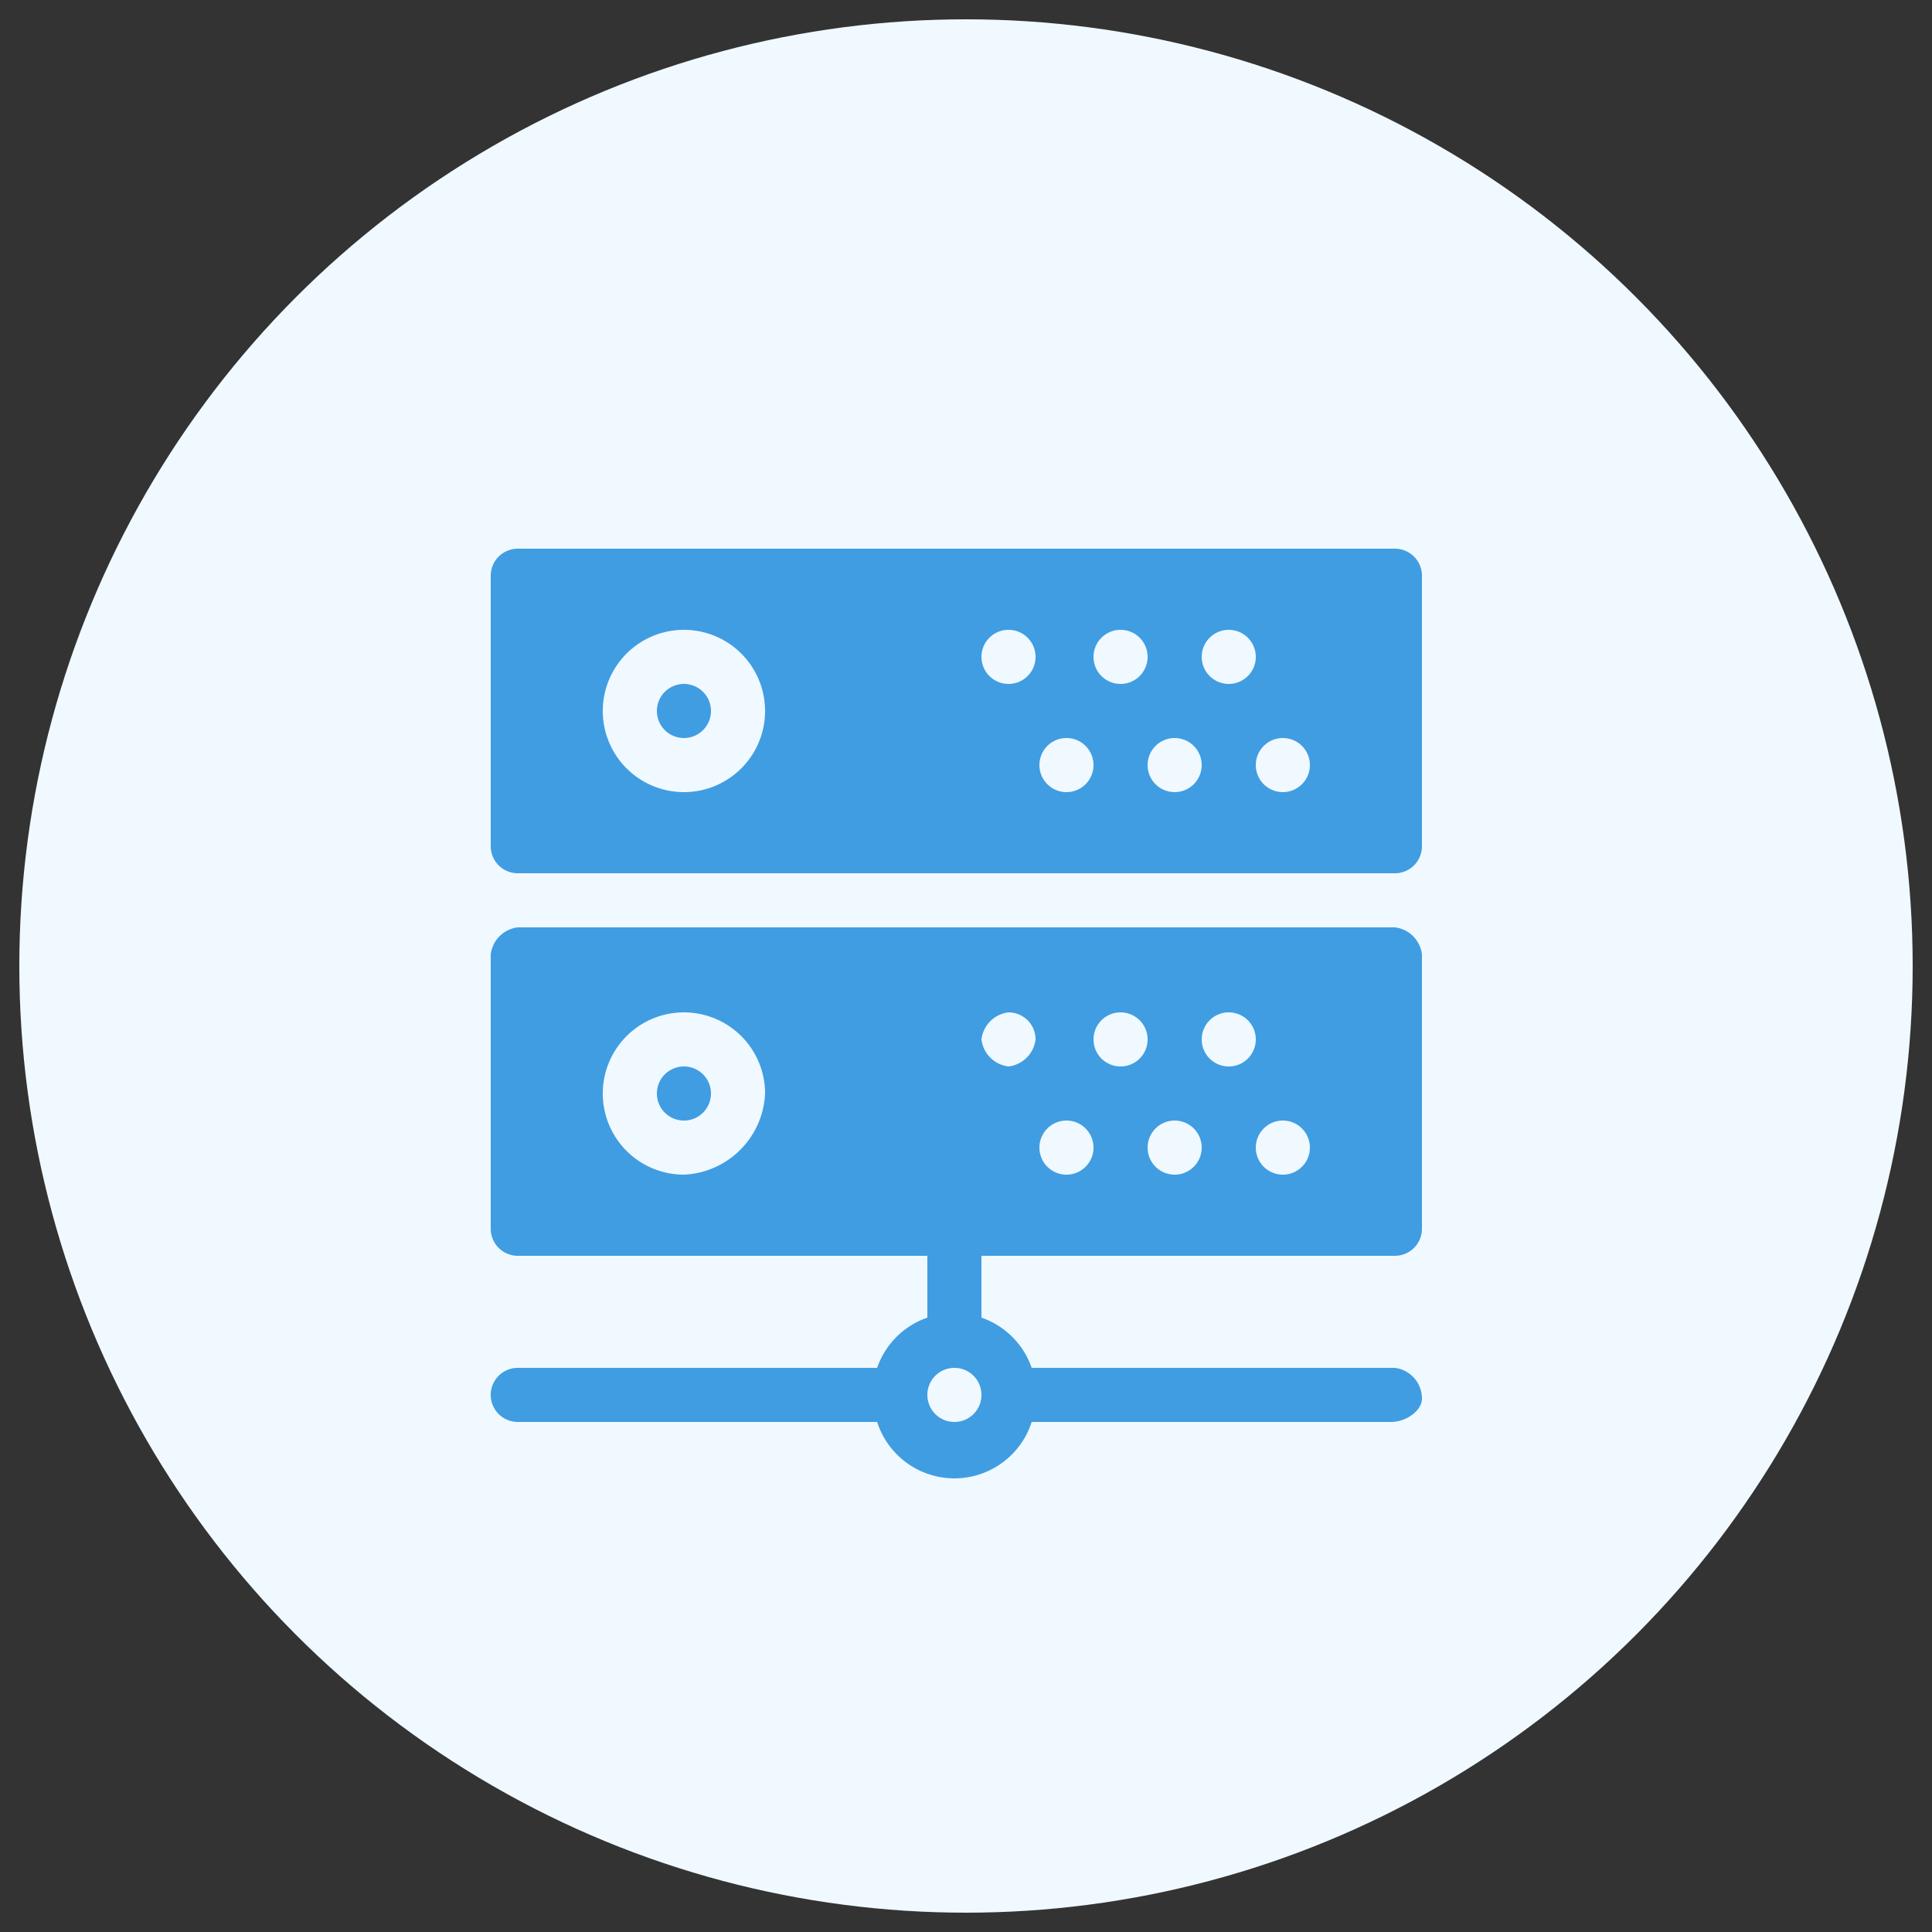
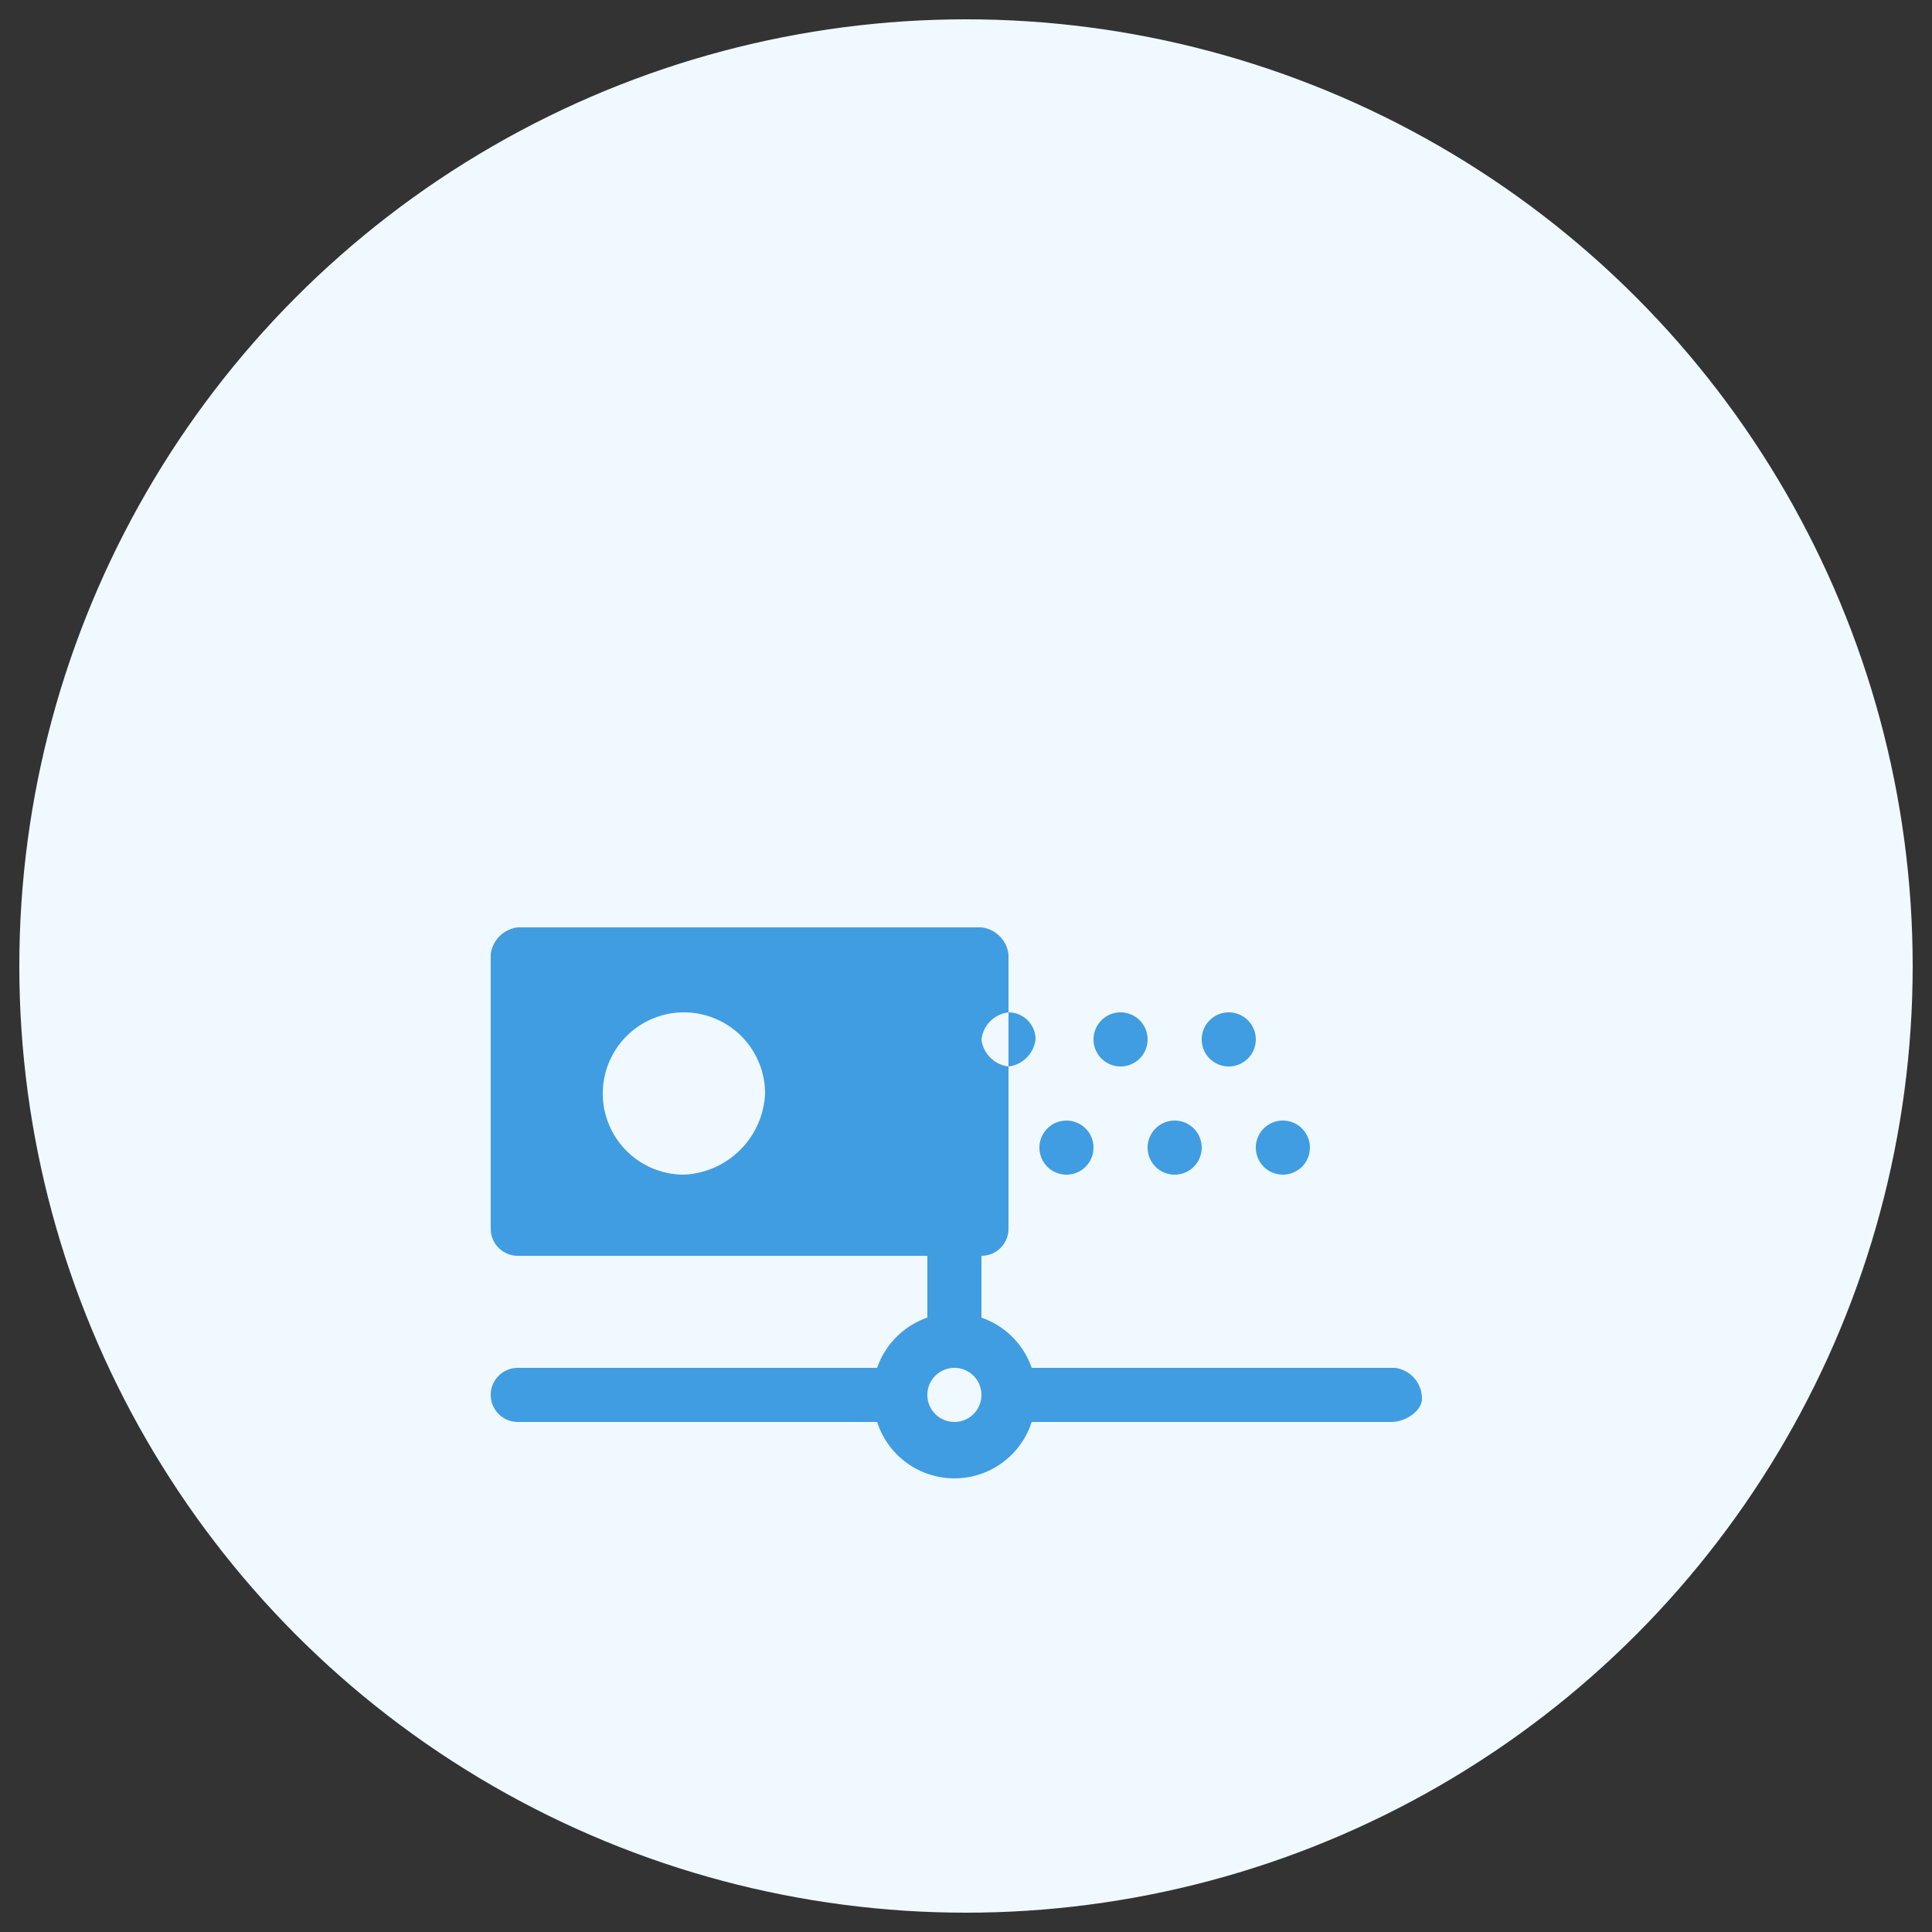
<svg xmlns="http://www.w3.org/2000/svg" width="50" height="50">
  <rect width="100%" height="100%" fill="#333333" stroke="none" />
  <circle cx="25" cy="25" r="24.5" fill="#f0f9ff" />
  <g fill="#409de2">
-     <path d="M36.1 14.2H13.4a.7.7 0 0 0-.7.7v7a.7.7 0 0 0 .7.7h22.7a.7.7 0 0 0 .7-.7v-7a.7.7 0 0 0-.7-.7zm-18.4 6.3a2.1 2.1 0 1 1 0-4.2 2.1 2.1 0 1 1 0 4.2zm8.4-2.8a.7.7 0 1 1 0-1.4.7.7 0 0 1 0 1.4zm1.5 2.8a.7.7 0 1 1 0-1.4.7.7 0 1 1 0 1.4zm1.4-2.8a.7.7 0 1 1 .7-.7.7.7 0 0 1-.7.7zm1.4 2.8a.7.7 0 1 1 .7-.7.7.7 0 0 1-.7.7zm1.4-2.8a.7.7 0 1 1 .7-.7.7.7 0 0 1-.7.7zm1.4 2.8a.7.7 0 1 1 .7-.7.7.7 0 0 1-.7.7zm-15.5-2.8a.7.7 0 1 0 .7.7.7.7 0 0 0-.7-.7zm0 11.3a.7.7 0 1 0-.7-.7.7.7 0 0 0 .7.7z" />
-     <path d="M12.7 31.8a.7.7 0 0 0 .7.7H24v1.6a2.1 2.1 0 0 0-1.3 1.3h-9.3a.7.7 0 0 0 0 1.4h9.3a2.1 2.1 0 0 0 4 0H36c.4 0 .8-.3.8-.6a.8.8 0 0 0-.7-.8h-9.4a2.1 2.1 0 0 0-1.3-1.3v-1.6h10.7a.7.7 0 0 0 .7-.7v-7.1a.8.8 0 0 0-.7-.7H13.4a.8.8 0 0 0-.7.7zm12 5a.7.7 0 1 1 .7-.7.7.7 0 0 1-.7.7zm8.5-7.8a.7.7 0 1 1-.7.7.7.7 0 0 1 .7-.7zm-1.4-2.8a.7.7 0 1 1-.7.7.7.7 0 0 1 .7-.7zM30.4 29a.7.7 0 1 1-.7.7.7.7 0 0 1 .7-.7zM29 26.2a.7.7 0 1 1-.7.7.7.7 0 0 1 .7-.7zM27.6 29a.7.7 0 1 1 0 1.4.7.7 0 1 1 0-1.4zm-1.5-2.8a.7.7 0 0 1 .7.7.8.8 0 0 1-.7.7.8.8 0 0 1-.7-.7.8.8 0 0 1 .7-.7zm-8.4 0a2.1 2.1 0 0 1 2.1 2.1 2.2 2.2 0 0 1-2.1 2.1 2.1 2.1 0 1 1 0-4.2z" />
+     <path d="M12.7 31.8a.7.7 0 0 0 .7.7H24v1.6a2.1 2.1 0 0 0-1.3 1.3h-9.3a.7.7 0 0 0 0 1.4h9.3a2.1 2.1 0 0 0 4 0H36c.4 0 .8-.3.8-.6a.8.8 0 0 0-.7-.8h-9.4a2.1 2.1 0 0 0-1.3-1.3v-1.6a.7.7 0 0 0 .7-.7v-7.1a.8.8 0 0 0-.7-.7H13.4a.8.8 0 0 0-.7.7zm12 5a.7.7 0 1 1 .7-.7.7.7 0 0 1-.7.7zm8.5-7.8a.7.7 0 1 1-.7.7.7.7 0 0 1 .7-.7zm-1.4-2.8a.7.7 0 1 1-.7.7.7.7 0 0 1 .7-.7zM30.4 29a.7.7 0 1 1-.7.7.7.7 0 0 1 .7-.7zM29 26.2a.7.7 0 1 1-.7.7.7.7 0 0 1 .7-.7zM27.6 29a.7.7 0 1 1 0 1.4.7.7 0 1 1 0-1.4zm-1.5-2.8a.7.7 0 0 1 .7.7.8.8 0 0 1-.7.7.8.8 0 0 1-.7-.7.8.8 0 0 1 .7-.7zm-8.4 0a2.1 2.1 0 0 1 2.1 2.1 2.2 2.2 0 0 1-2.1 2.1 2.1 2.1 0 1 1 0-4.2z" />
  </g>
</svg>